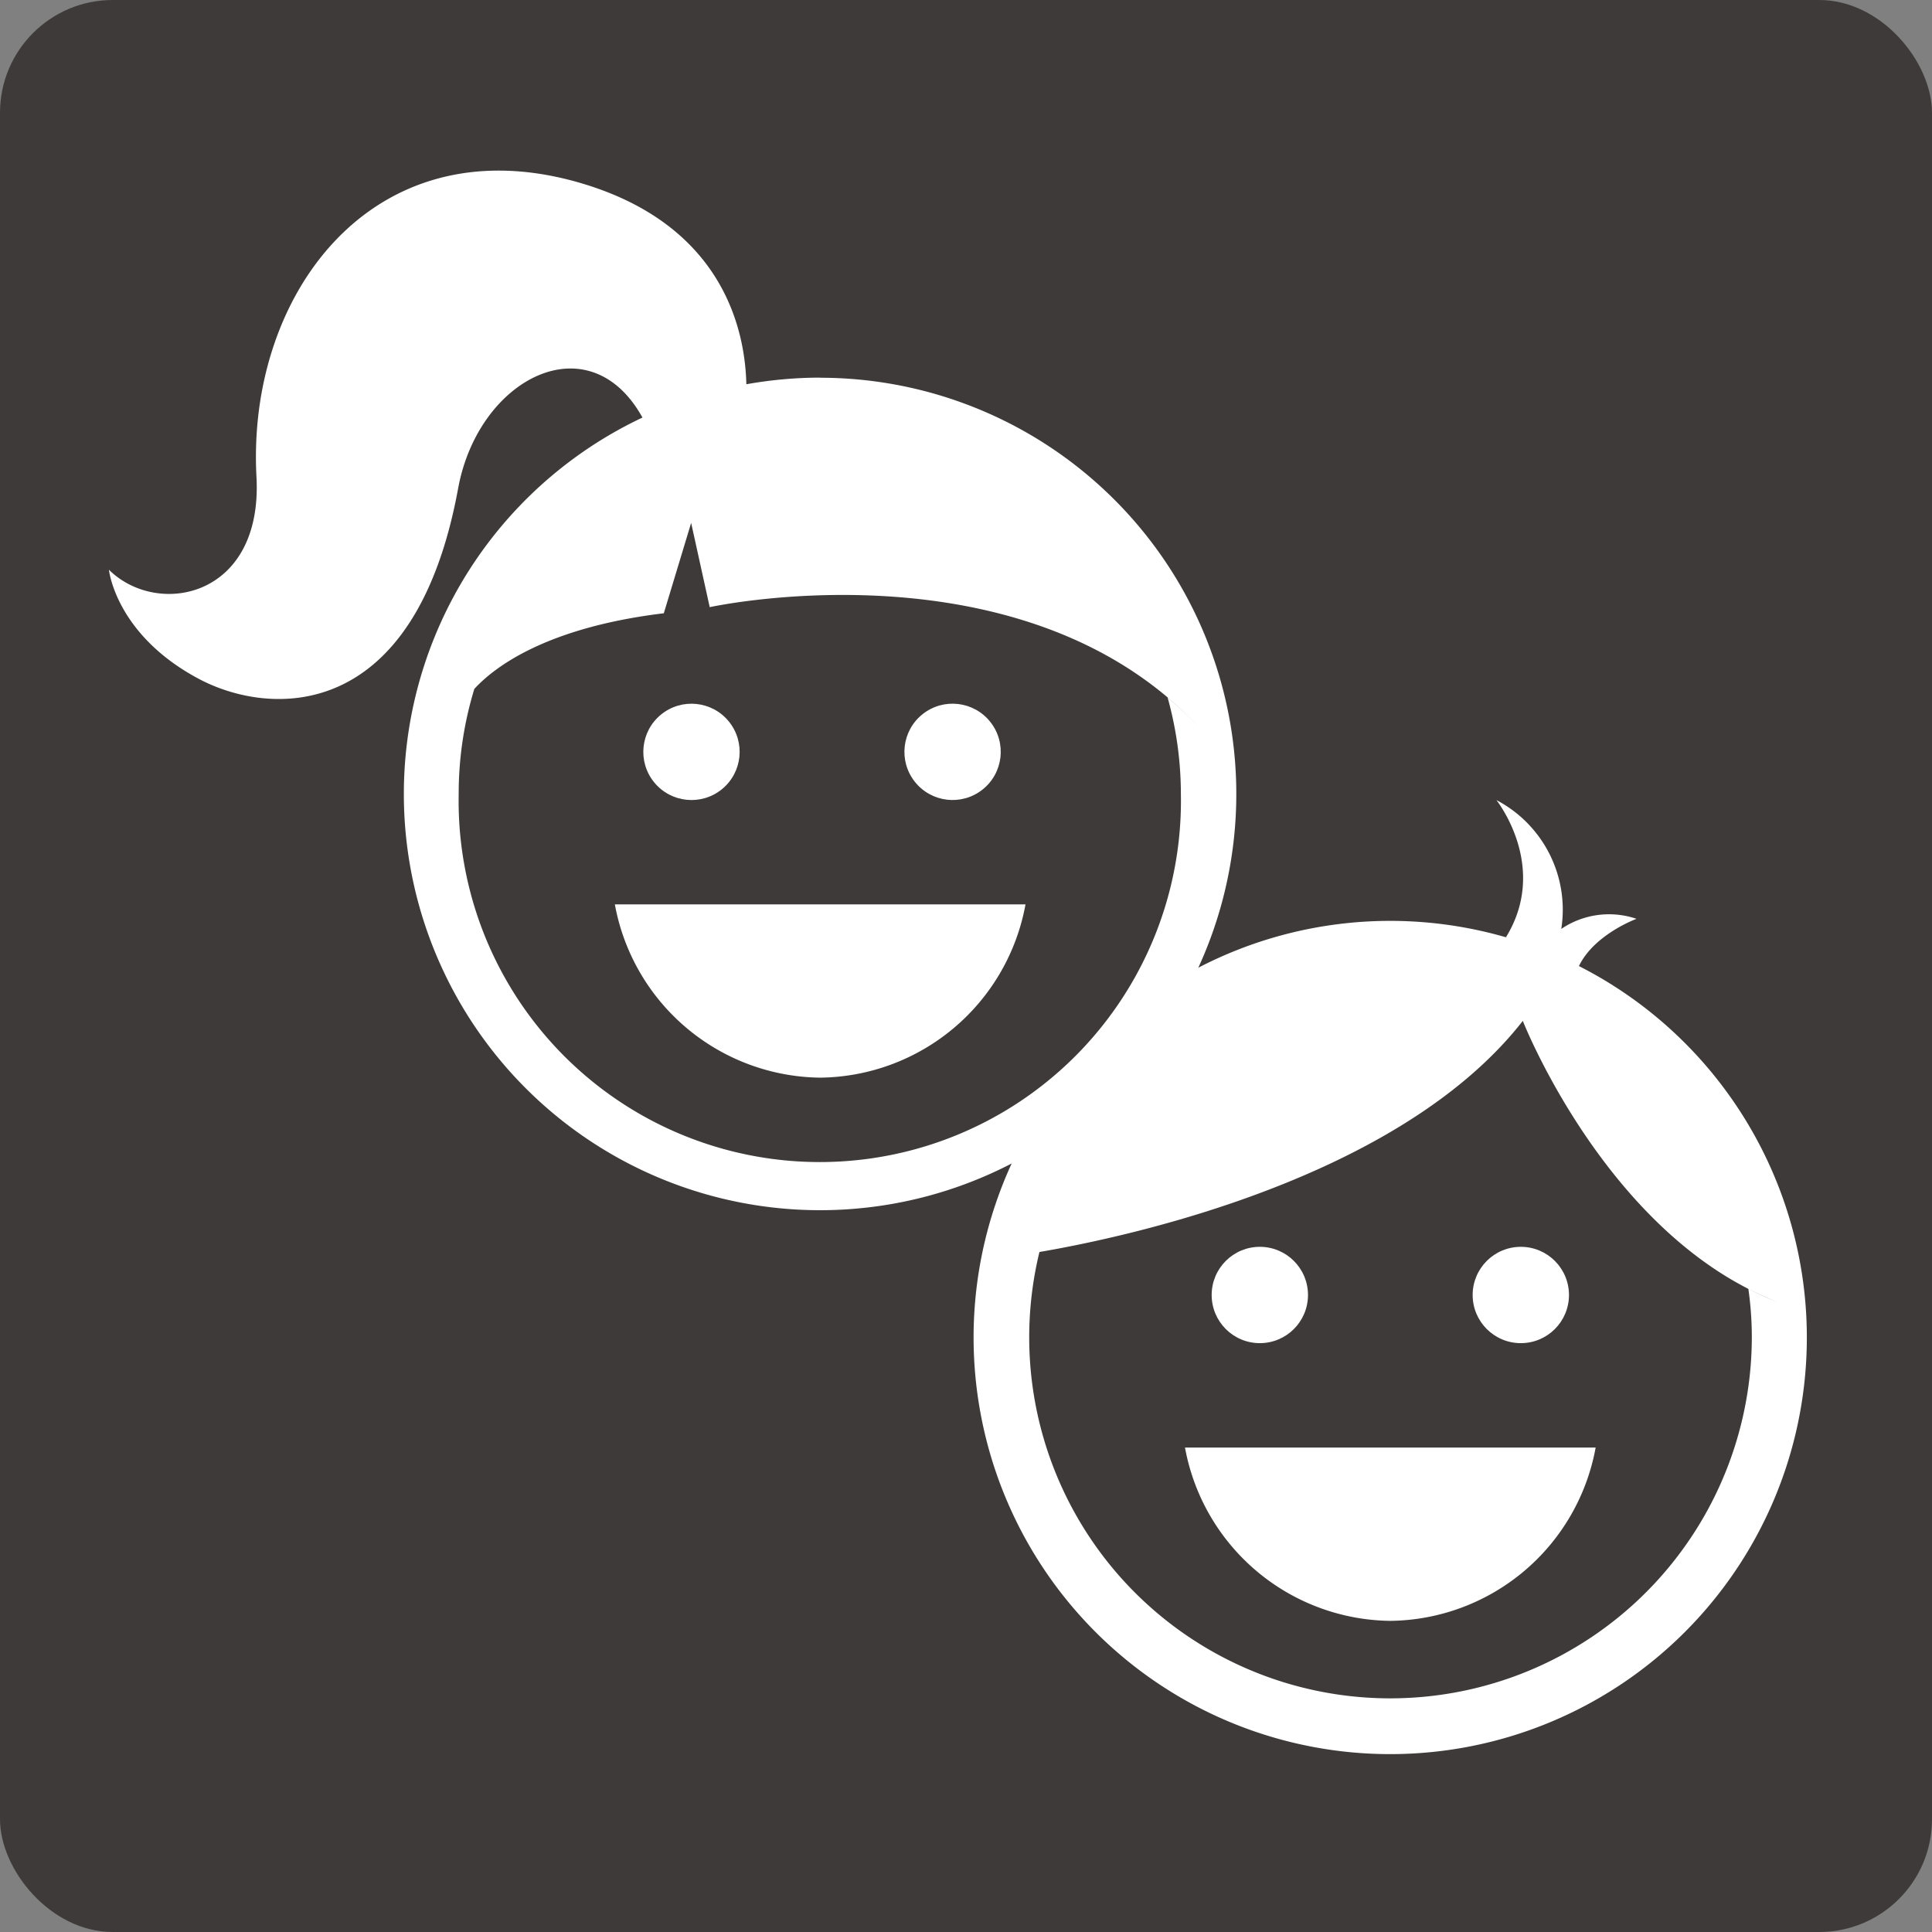
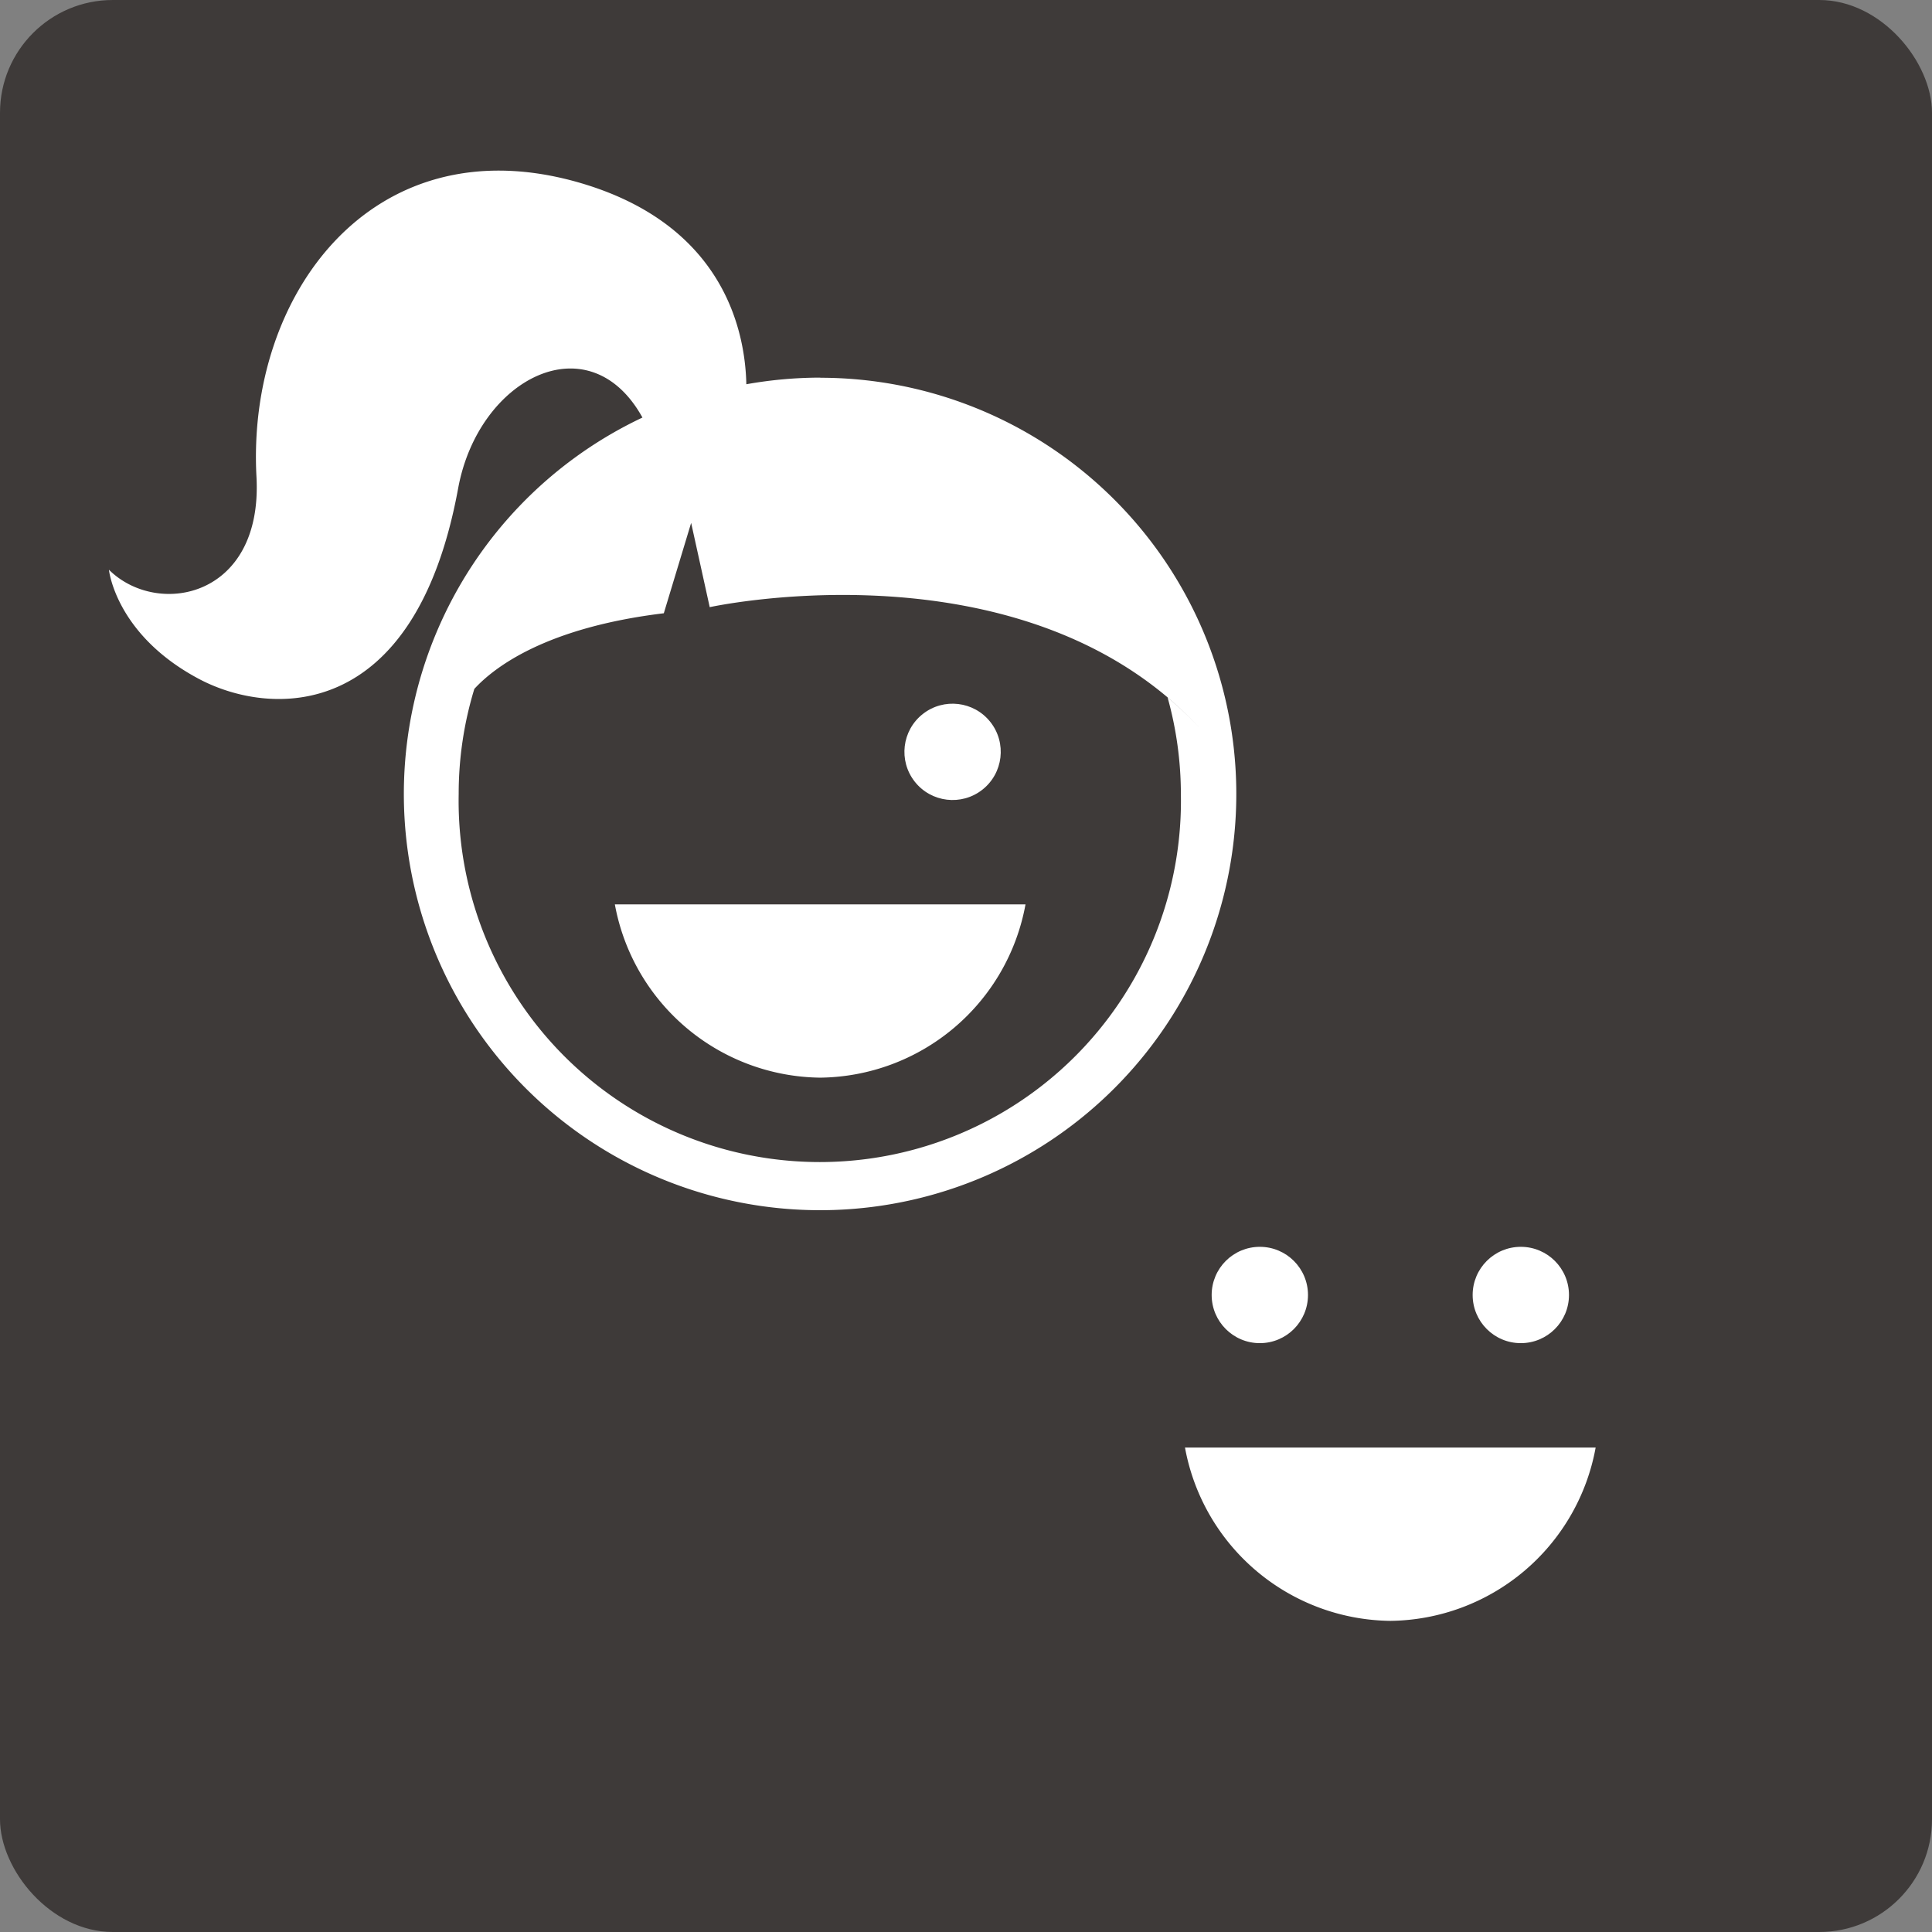
<svg xmlns="http://www.w3.org/2000/svg" id="レイヤー_1" data-name="レイヤー 1" viewBox="0 0 145.61 145.61">
  <rect x="0" y="0" width="145.61" height="145.61" fill="#808080" stroke="none" />
  <defs>
    <style>.cls-1{fill:#3e3a39;}.cls-2{fill:none;}.cls-3{fill:#fff;}</style>
  </defs>
  <title>icon</title>
  <rect class="cls-1" width="145.61" height="145.61" rx="8.5" ry="8.5" />
-   <path class="cls-2" d="M53.52,45.76l-1.4-6.35-2.06,6.81c-8.9,1.08-12.78,4.07-14.28,5.7a27,27,0,0,0-1.18,7.92A27.22,27.22,0,1,0,88,52.57C74.55,41.15,53.52,45.76,53.52,45.76ZM52.12,53a3.64,3.64,0,1,1-3.63,3.63A3.64,3.64,0,0,1,52.12,53Zm9.7,28.19A15.92,15.92,0,0,1,46.34,68.16h31A15.91,15.91,0,0,1,61.82,81.22ZM71.8,53a3.64,3.64,0,1,1-3.64,3.63A3.64,3.64,0,0,1,71.8,53Z" />
+   <path class="cls-2" d="M53.52,45.76l-1.4-6.35-2.06,6.81c-8.9,1.08-12.78,4.07-14.28,5.7a27,27,0,0,0-1.18,7.92A27.22,27.22,0,1,0,88,52.57C74.55,41.15,53.52,45.76,53.52,45.76ZM52.12,53a3.64,3.64,0,1,1-3.63,3.63A3.64,3.64,0,0,1,52.12,53Zm9.7,28.19A15.92,15.92,0,0,1,46.34,68.16h31A15.91,15.91,0,0,1,61.82,81.22ZM71.8,53a3.64,3.64,0,1,1-3.64,3.63Z" />
  <path class="cls-3" d="M61.82,28.46a32,32,0,0,0-5.57.5c-.09-4.09-1.76-12.25-13-15.31C28,9.52,18.59,22.24,19.33,35.94c.49,9.13-7.47,10.62-11.12,7,0,0,.49,4.86,6.73,8.2C20.25,54,31.25,54.67,34.53,36.8c1.53-8.31,9.88-12.57,13.89-5.33a31.37,31.37,0,1,0,13.4-3ZM89,59.84a27.22,27.22,0,1,1-54.43,0,27,27,0,0,1,1.18-7.92c1.5-1.63,5.38-4.62,14.28-5.7l2.06-6.81,1.4,6.35s21-4.61,34.52,6.81a28.51,28.51,0,0,1,2.46,2.35A28.51,28.51,0,0,0,88,52.57,27.21,27.21,0,0,1,89,59.84Z" />
  <path class="cls-3" d="M61.82,81.22A15.91,15.91,0,0,0,77.29,68.16H46.34A15.92,15.92,0,0,0,61.82,81.22Z" />
-   <circle class="cls-3" cx="52.12" cy="56.66" r="3.63" transform="translate(-24.08 45.66) rotate(-39.17)" />
  <circle class="cls-3" cx="71.8" cy="56.66" r="3.63" transform="translate(-19.67 56.62) rotate(-38.25)" />
  <path class="cls-2" d="M114.77,76.94c-9.23,11.83-29.52,16.24-36.43,17.42A27.22,27.22,0,1,0,132,100.78a25.78,25.78,0,0,0-.26-3.64C120.41,91.34,114.77,76.94,114.77,76.94Zm-.15,17A3.64,3.64,0,1,1,111,97.6,3.64,3.64,0,0,1,114.62,94ZM95,94a3.64,3.64,0,1,1-3.63,3.63A3.63,3.63,0,0,1,95,94Zm9.84,28.19A15.92,15.92,0,0,1,89.31,109.1h31A15.91,15.91,0,0,1,104.79,122.16Z" />
-   <path class="cls-3" d="M119,72.81c1.16-2.4,4.34-3.56,4.34-3.56a6.42,6.42,0,0,0-5.67.76,9.33,9.33,0,0,0-4.89-9.71s4,5,.72,10.34a31.4,31.4,0,1,0,5.5,2.17ZM104.79,128A27.21,27.21,0,0,1,78.34,94.36c6.91-1.18,27.2-5.59,36.43-17.42,0,0,5.64,14.4,17,20.2.72.36,1.46.7,2.22,1-.76-.29-1.5-.63-2.22-1a25.78,25.78,0,0,1,.26,3.64A27.25,27.25,0,0,1,104.79,128Z" />
  <path class="cls-3" d="M104.79,122.16a15.91,15.91,0,0,0,15.47-13.06H89.31A15.92,15.92,0,0,0,104.79,122.16Z" />
  <circle class="cls-3" cx="94.95" cy="97.6" r="3.63" />
  <circle class="cls-3" cx="114.62" cy="97.6" r="3.63" />
</svg>